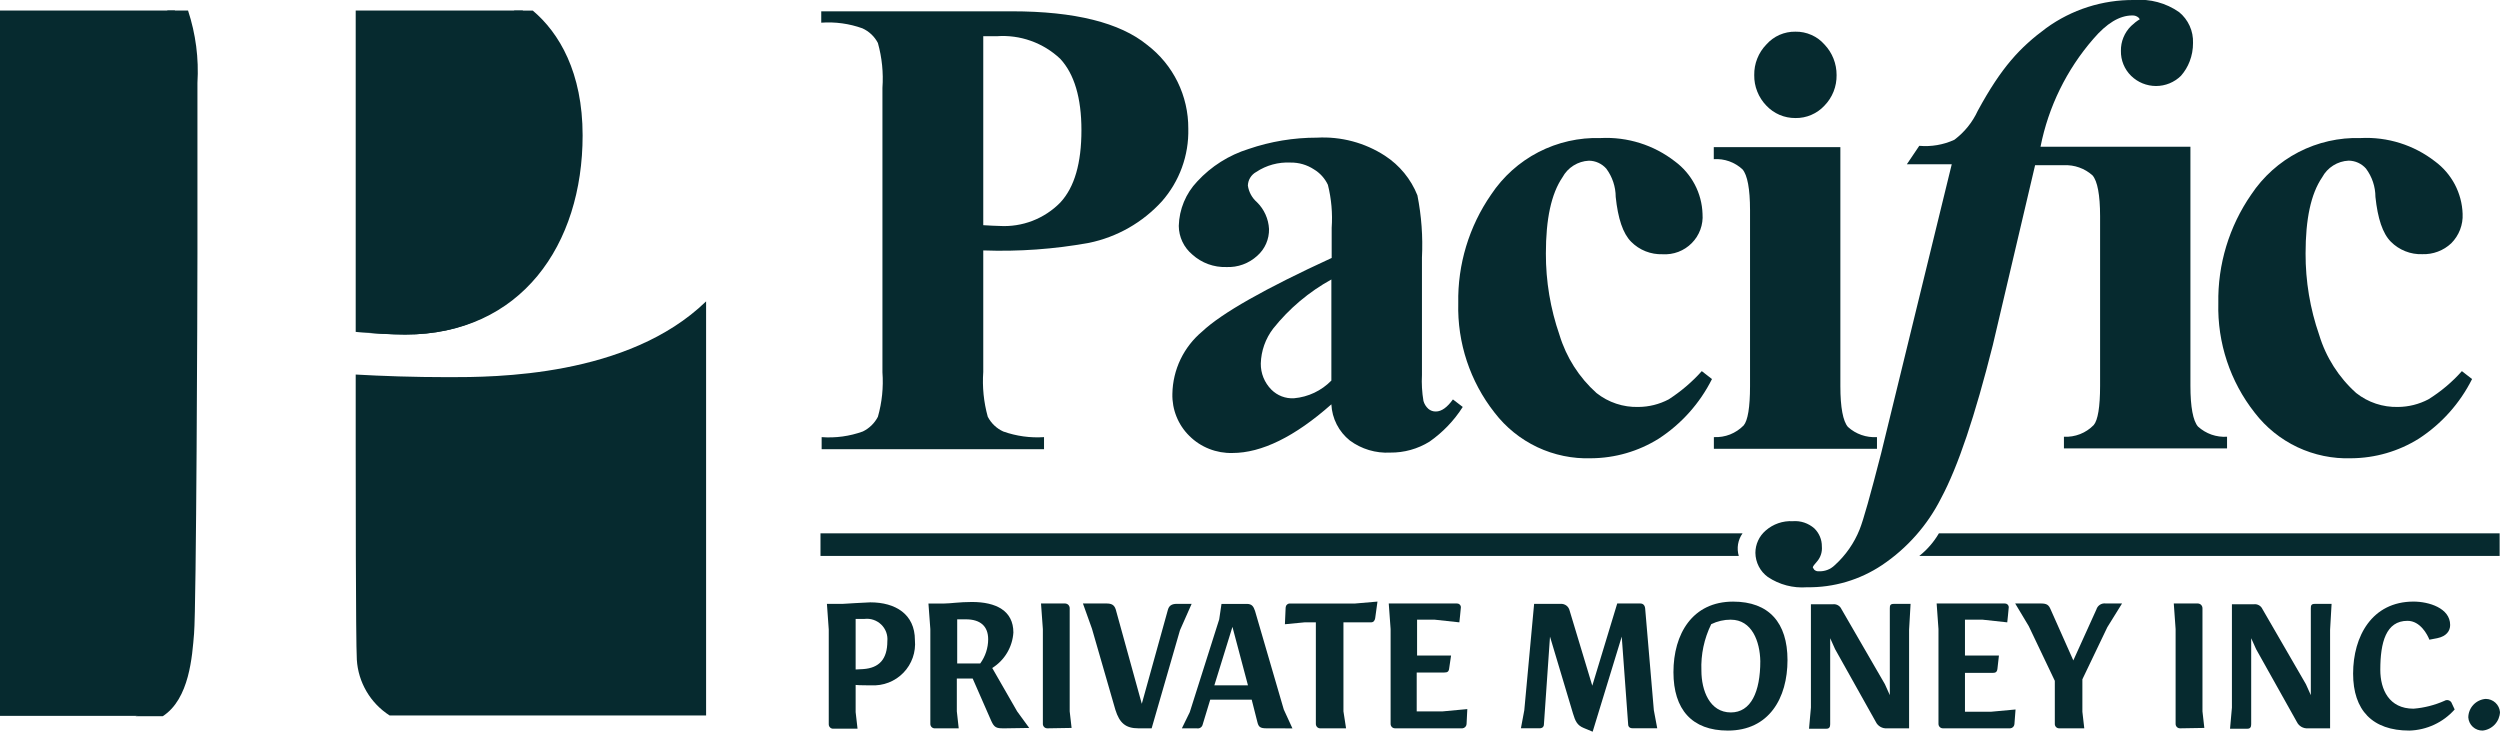
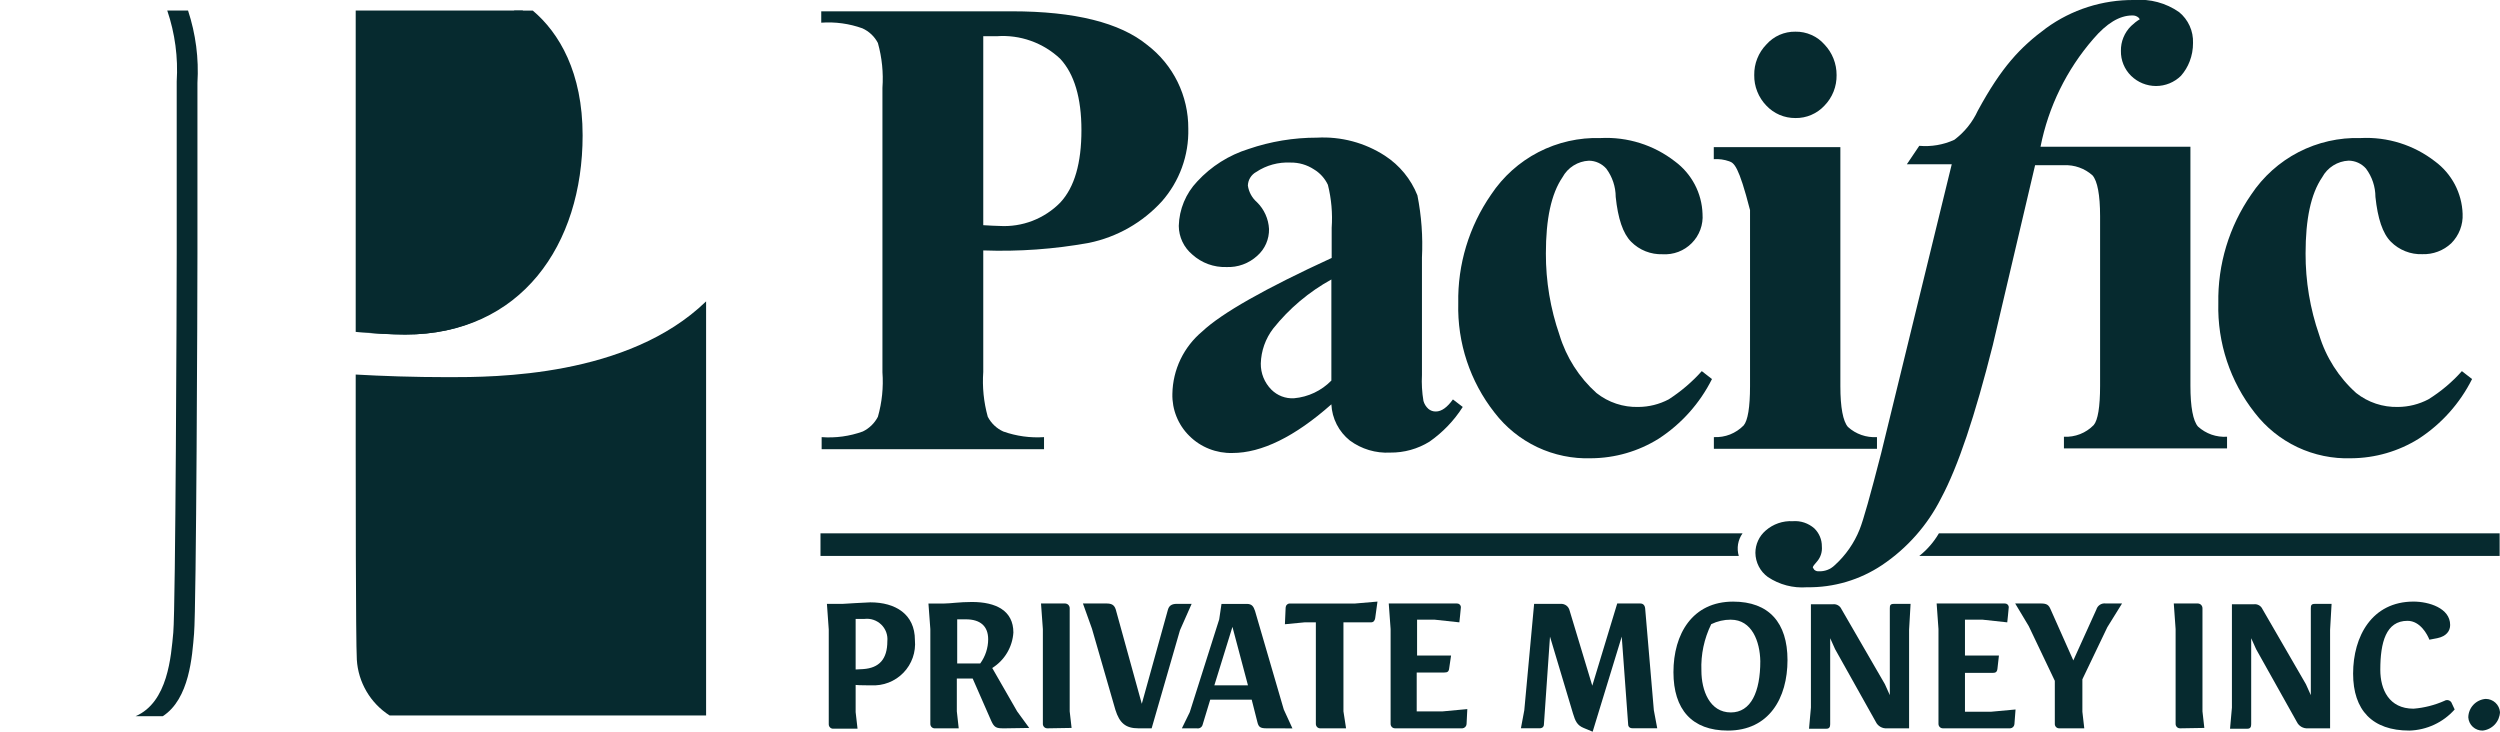
<svg xmlns="http://www.w3.org/2000/svg" width="82" height="24" viewBox="0 0 82 24" fill="none">
  <g clip-path="url(#clip0_3204_3721)">
    <path d="M62.952 18.235H81.988V17.493H63.596C63.43 17.778 63.211 18.03 62.952 18.235Z" fill="#062A2F" />
    <path d="M57.032 18.235C56.995 18.11 56.987 17.978 57.008 17.85C57.03 17.721 57.08 17.599 57.156 17.493H26.912V18.235H57.032Z" fill="#062A2F" />
    <path d="M13.289 10.973C17.103 10.973 19.11 8.016 19.11 4.441C19.11 2.376 18.342 1.077 17.475 0.347H16.856C17.735 1.077 18.441 2.326 18.441 4.392C18.441 7.967 16.434 10.924 12.62 10.924C12.36 10.924 12.013 10.912 11.678 10.887C12.162 10.936 12.843 10.973 13.289 10.973Z" fill="#062A2F" />
    <path d="M6.365 20.784C6.44 19.917 6.476 9.897 6.476 8.338V2.722C6.525 1.918 6.42 1.112 6.168 0.346H5.486C5.74 1.094 5.845 1.884 5.796 2.672V8.301C5.796 9.86 5.759 19.881 5.684 20.746C5.61 21.526 5.51 23.035 4.446 23.492H5.338C6.217 22.924 6.304 21.513 6.365 20.784Z" fill="#062A2F" />
-     <path d="M5.932 20.784C6.006 19.917 6.043 9.897 6.043 8.338V2.722C6.043 1.843 6.006 0.965 5.734 0.346H0V23.48H4.892C5.771 22.936 5.858 21.513 5.932 20.784Z" fill="#062A2F" />
    <path d="M11.667 10.886C12.162 10.924 12.843 10.973 13.289 10.973C17.104 10.973 18.776 8.016 18.776 4.441C18.776 2.375 18.008 1.076 17.141 0.346H11.667V10.886Z" fill="#062A2F" />
    <path d="M14.726 12.371C13.549 12.371 12.534 12.334 11.667 12.285V14.623C11.667 15.526 11.667 21.031 11.704 21.637C11.726 22.006 11.836 22.363 12.023 22.681C12.21 23 12.47 23.269 12.781 23.468H23.16V9.885C20.596 12.371 16.199 12.371 14.726 12.371Z" fill="#062A2F" />
    <path d="M32.251 8.214V12.198C32.216 12.694 32.266 13.191 32.399 13.67C32.51 13.883 32.688 14.053 32.907 14.153C33.335 14.305 33.791 14.368 34.244 14.338V14.734H26.95V14.338C27.408 14.372 27.868 14.309 28.3 14.153C28.513 14.05 28.686 13.88 28.795 13.671C28.93 13.196 28.98 12.702 28.944 12.211V2.883C28.979 2.387 28.929 1.889 28.795 1.41C28.685 1.198 28.506 1.028 28.287 0.929C27.855 0.774 27.395 0.711 26.937 0.744V0.371H33.192C35.248 0.371 36.734 0.743 37.626 1.472C38.049 1.794 38.391 2.21 38.625 2.686C38.859 3.163 38.979 3.688 38.976 4.219C38.998 5.095 38.688 5.948 38.108 6.606C37.475 7.3 36.639 7.776 35.718 7.966C34.575 8.173 33.412 8.256 32.251 8.214ZM32.251 1.187V7.386C32.486 7.398 32.659 7.411 32.783 7.411C33.151 7.433 33.519 7.376 33.863 7.244C34.207 7.111 34.519 6.907 34.777 6.644C35.248 6.137 35.471 5.345 35.471 4.268C35.471 3.205 35.235 2.425 34.777 1.93C34.501 1.669 34.173 1.468 33.814 1.34C33.456 1.212 33.074 1.16 32.695 1.188H32.249L32.251 1.187Z" fill="#062A2F" />
    <path d="M43.669 13.262C42.468 14.326 41.378 14.858 40.424 14.858C40.164 14.865 39.904 14.819 39.661 14.723C39.419 14.628 39.198 14.484 39.013 14.3C38.829 14.12 38.685 13.904 38.589 13.665C38.493 13.427 38.447 13.172 38.454 12.915C38.461 12.525 38.552 12.14 38.72 11.788C38.889 11.436 39.132 11.124 39.431 10.874C40.075 10.268 41.499 9.464 43.679 8.461V7.472C43.712 6.999 43.67 6.523 43.555 6.062C43.456 5.852 43.297 5.675 43.097 5.555C42.87 5.406 42.602 5.328 42.33 5.332C41.931 5.312 41.535 5.42 41.203 5.641C41.122 5.685 41.055 5.75 41.007 5.828C40.959 5.906 40.933 5.995 40.93 6.087C40.961 6.298 41.066 6.491 41.227 6.631C41.465 6.864 41.606 7.178 41.624 7.51C41.628 7.675 41.595 7.839 41.529 7.991C41.463 8.143 41.364 8.278 41.24 8.388C41.103 8.514 40.944 8.611 40.769 8.675C40.595 8.739 40.41 8.767 40.224 8.759C39.814 8.772 39.415 8.626 39.11 8.351C38.972 8.236 38.86 8.092 38.783 7.93C38.706 7.767 38.665 7.59 38.664 7.41C38.678 6.865 38.894 6.345 39.271 5.95C39.729 5.453 40.31 5.087 40.955 4.886C41.676 4.639 42.434 4.514 43.197 4.515C43.984 4.472 44.765 4.679 45.426 5.108C45.907 5.421 46.279 5.874 46.491 6.407C46.624 7.079 46.674 7.764 46.64 8.448V12.297C46.625 12.582 46.642 12.869 46.689 13.15C46.717 13.251 46.773 13.341 46.85 13.41C46.919 13.469 47.007 13.5 47.098 13.497C47.283 13.497 47.469 13.361 47.656 13.101L47.978 13.348C47.694 13.795 47.323 14.182 46.888 14.486C46.502 14.725 46.055 14.85 45.6 14.845C45.126 14.871 44.657 14.731 44.275 14.449C44.095 14.305 43.948 14.125 43.844 13.921C43.739 13.716 43.68 13.492 43.669 13.262ZM43.669 12.483V9.167C42.934 9.572 42.285 10.119 41.762 10.775C41.508 11.106 41.365 11.508 41.354 11.925C41.352 12.083 41.382 12.24 41.441 12.387C41.501 12.533 41.589 12.667 41.7 12.779C41.797 12.876 41.913 12.952 42.041 13.001C42.17 13.05 42.307 13.071 42.444 13.063C42.909 13.022 43.343 12.816 43.669 12.483Z" fill="#062A2F" />
    <path d="M55.819 12.173L56.153 12.433C55.755 13.227 55.153 13.902 54.408 14.387C53.743 14.803 52.976 15.026 52.191 15.031C51.582 15.052 50.976 14.927 50.424 14.667C49.873 14.406 49.392 14.018 49.021 13.534C48.218 12.513 47.797 11.244 47.831 9.946C47.807 8.675 48.184 7.429 48.908 6.383C49.299 5.794 49.834 5.314 50.462 4.989C51.091 4.665 51.792 4.506 52.5 4.528C53.379 4.483 54.245 4.755 54.939 5.295C55.21 5.495 55.431 5.754 55.588 6.051C55.745 6.349 55.832 6.678 55.843 7.014C55.857 7.191 55.832 7.367 55.771 7.533C55.71 7.699 55.614 7.85 55.489 7.975C55.365 8.101 55.215 8.198 55.05 8.261C54.884 8.324 54.707 8.35 54.531 8.339C54.34 8.345 54.151 8.312 53.974 8.242C53.797 8.172 53.637 8.066 53.503 7.931C53.23 7.658 53.069 7.164 52.995 6.458C52.994 6.124 52.885 5.799 52.686 5.531C52.614 5.45 52.527 5.385 52.428 5.34C52.33 5.295 52.224 5.272 52.116 5.271C51.937 5.279 51.763 5.334 51.612 5.429C51.46 5.524 51.335 5.657 51.25 5.814C50.879 6.359 50.705 7.188 50.705 8.313C50.702 9.223 50.853 10.126 51.151 10.986C51.374 11.72 51.793 12.379 52.365 12.891C52.755 13.2 53.242 13.362 53.739 13.348C54.085 13.346 54.424 13.261 54.73 13.101C55.133 12.842 55.499 12.53 55.819 12.173Z" fill="#062A2F" />
    <path d="M71.82 2.016C71.754 2.189 71.657 2.348 71.535 2.487C71.317 2.701 71.024 2.821 70.718 2.821C70.412 2.821 70.118 2.701 69.9 2.487C69.792 2.381 69.706 2.253 69.649 2.113C69.591 1.972 69.563 1.822 69.566 1.67C69.563 1.518 69.591 1.368 69.649 1.227C69.706 1.087 69.792 0.959 69.9 0.853C69.987 0.769 70.082 0.694 70.185 0.631C70.173 0.618 70.16 0.594 70.148 0.581C70.091 0.53 70.016 0.503 69.939 0.507C69.518 0.507 69.097 0.767 68.663 1.274C67.786 2.282 67.188 3.502 66.929 4.812H71.846V12.655C71.846 13.348 71.932 13.805 72.094 13.991C72.222 14.107 72.373 14.197 72.536 14.255C72.7 14.312 72.874 14.336 73.047 14.325V14.708H67.697V14.325C67.877 14.335 68.058 14.305 68.227 14.239C68.395 14.173 68.547 14.072 68.674 13.942C68.81 13.781 68.883 13.35 68.883 12.655V7.089C68.883 6.396 68.796 5.939 68.635 5.753C68.378 5.522 68.039 5.402 67.693 5.419H66.751L65.364 11.32C64.782 13.633 64.225 15.303 63.667 16.343C63.222 17.226 62.556 17.98 61.735 18.532C61.007 19.02 60.147 19.275 59.27 19.262C58.817 19.297 58.364 19.179 57.986 18.926C57.861 18.835 57.758 18.716 57.688 18.579C57.617 18.441 57.579 18.289 57.577 18.134C57.577 17.996 57.607 17.859 57.665 17.733C57.722 17.607 57.807 17.495 57.912 17.404C58.157 17.188 58.477 17.077 58.803 17.095C58.931 17.085 59.059 17.101 59.18 17.141C59.301 17.182 59.413 17.246 59.509 17.33C59.589 17.407 59.651 17.499 59.694 17.601C59.737 17.703 59.758 17.812 59.757 17.923C59.773 18.097 59.72 18.27 59.608 18.405C59.509 18.516 59.46 18.579 59.46 18.614L59.509 18.689C59.529 18.706 59.553 18.72 59.578 18.729C59.604 18.737 59.631 18.74 59.658 18.738C59.753 18.742 59.849 18.727 59.938 18.693C60.028 18.659 60.109 18.607 60.178 18.54C60.537 18.216 60.817 17.814 60.996 17.365C61.12 17.056 61.342 16.264 61.702 14.866L64.017 5.389H62.544L62.952 4.783C63.347 4.818 63.743 4.75 64.103 4.585C64.435 4.336 64.698 4.009 64.871 3.633C65.651 2.198 66.258 1.554 67.113 0.923C67.951 0.314 68.963 -0.009 69.999 6.8371e-05C70.522 -0.043 71.043 0.097 71.473 0.396C71.623 0.518 71.742 0.674 71.821 0.849C71.901 1.025 71.938 1.217 71.931 1.41C71.932 1.618 71.895 1.823 71.82 2.016Z" fill="#062A2F" />
    <path d="M80.75 12.173L81.084 12.433C80.686 13.227 80.084 13.902 79.339 14.387C78.674 14.803 77.907 15.026 77.122 15.031C76.513 15.052 75.907 14.927 75.355 14.667C74.804 14.406 74.323 14.018 73.952 13.534C73.149 12.513 72.728 11.244 72.761 9.946C72.738 8.675 73.115 7.429 73.839 6.383C74.23 5.794 74.765 5.314 75.393 4.989C76.022 4.665 76.723 4.506 77.43 4.528C78.309 4.483 79.175 4.755 79.87 5.295C80.141 5.495 80.362 5.754 80.519 6.051C80.675 6.349 80.763 6.678 80.774 7.014C80.783 7.192 80.754 7.369 80.69 7.535C80.626 7.701 80.528 7.852 80.403 7.978C80.276 8.098 80.126 8.192 79.962 8.253C79.799 8.315 79.624 8.343 79.45 8.337C79.259 8.344 79.07 8.311 78.893 8.24C78.716 8.17 78.555 8.064 78.421 7.929C78.149 7.657 77.988 7.162 77.914 6.457C77.913 6.122 77.804 5.797 77.604 5.529C77.533 5.448 77.445 5.383 77.347 5.338C77.249 5.294 77.142 5.27 77.034 5.269C76.855 5.278 76.681 5.332 76.529 5.428C76.378 5.523 76.253 5.656 76.168 5.814C75.796 6.358 75.623 7.187 75.623 8.313C75.62 9.222 75.77 10.126 76.069 10.985C76.291 11.719 76.711 12.378 77.282 12.89C77.672 13.2 78.159 13.361 78.657 13.348C79.002 13.345 79.342 13.26 79.648 13.1C80.058 12.846 80.429 12.534 80.75 12.173Z" fill="#062A2F" />
-     <path d="M60.364 4.825V12.667C60.364 13.36 60.45 13.817 60.612 14.003C60.74 14.12 60.891 14.21 61.055 14.267C61.218 14.324 61.392 14.348 61.565 14.337V14.72H56.215V14.337C56.396 14.346 56.577 14.317 56.745 14.251C56.913 14.184 57.066 14.083 57.192 13.954C57.328 13.793 57.401 13.361 57.401 12.667V6.891C57.401 6.198 57.315 5.74 57.154 5.555C57.028 5.438 56.879 5.348 56.717 5.29C56.555 5.233 56.383 5.209 56.212 5.221V4.825H60.364Z" fill="#062A2F" />
+     <path d="M60.364 4.825V12.667C60.364 13.36 60.45 13.817 60.612 14.003C60.74 14.12 60.891 14.21 61.055 14.267C61.218 14.324 61.392 14.348 61.565 14.337V14.72H56.215V14.337C56.396 14.346 56.577 14.317 56.745 14.251C56.913 14.184 57.066 14.083 57.192 13.954C57.328 13.793 57.401 13.361 57.401 12.667V6.891C57.028 5.438 56.879 5.348 56.717 5.29C56.555 5.233 56.383 5.209 56.212 5.221V4.825H60.364Z" fill="#062A2F" />
    <path d="M58.89 1.039C59.07 1.036 59.248 1.072 59.413 1.145C59.578 1.217 59.724 1.325 59.843 1.46C60.1 1.73 60.242 2.089 60.24 2.462C60.243 2.647 60.21 2.83 60.142 3.002C60.074 3.174 59.972 3.331 59.843 3.464C59.722 3.595 59.574 3.699 59.41 3.769C59.246 3.84 59.068 3.875 58.89 3.872C58.711 3.873 58.534 3.838 58.37 3.768C58.206 3.697 58.058 3.594 57.936 3.464C57.807 3.331 57.706 3.174 57.638 3.002C57.569 2.83 57.536 2.647 57.539 2.462C57.536 2.277 57.569 2.093 57.638 1.921C57.706 1.749 57.807 1.592 57.936 1.46C58.055 1.325 58.202 1.217 58.367 1.144C58.532 1.072 58.71 1.036 58.89 1.039Z" fill="#062A2F" />
    <path d="M28.349 20.301H28.065V21.959L28.313 21.946C28.833 21.91 29.105 21.625 29.105 21.031C29.115 20.931 29.102 20.829 29.067 20.735C29.032 20.64 28.976 20.555 28.904 20.485C28.831 20.415 28.744 20.362 28.648 20.33C28.552 20.298 28.45 20.288 28.35 20.301M28.573 22.479C28.523 22.479 28.164 22.479 28.065 22.466V23.357L28.127 23.901H27.332C27.312 23.902 27.293 23.899 27.274 23.892C27.256 23.884 27.239 23.874 27.225 23.86C27.211 23.846 27.2 23.829 27.193 23.811C27.186 23.792 27.183 23.773 27.183 23.753V20.648L27.123 19.806H27.655C27.655 19.806 28.448 19.757 28.547 19.757C29.365 19.757 30.009 20.14 30.009 20.994C30.027 21.189 30.003 21.386 29.938 21.571C29.873 21.756 29.769 21.925 29.632 22.066C29.496 22.207 29.33 22.317 29.147 22.388C28.964 22.459 28.768 22.49 28.572 22.478" fill="#062A2F" />
    <path d="M31.681 20.314H31.396V21.761H32.152C32.32 21.531 32.411 21.254 32.412 20.969C32.412 20.536 32.152 20.314 31.681 20.314M32.907 23.889C32.684 23.889 32.61 23.864 32.511 23.641L31.904 22.256H31.384V23.332L31.446 23.89H30.664C30.644 23.891 30.624 23.887 30.606 23.88C30.588 23.873 30.571 23.862 30.557 23.848C30.543 23.834 30.532 23.818 30.525 23.799C30.518 23.781 30.514 23.761 30.515 23.741V20.636L30.453 19.795H30.974C31.172 19.795 31.469 19.745 31.878 19.745C32.67 19.745 33.239 20.03 33.239 20.747C33.224 20.982 33.153 21.21 33.032 21.413C32.912 21.615 32.745 21.785 32.545 21.91L33.362 23.333L33.759 23.877L32.904 23.89L32.907 23.889Z" fill="#062A2F" />
    <path d="M34.355 23.889C34.335 23.889 34.315 23.886 34.297 23.879C34.278 23.872 34.262 23.861 34.248 23.847C34.234 23.833 34.223 23.816 34.216 23.798C34.209 23.779 34.205 23.76 34.206 23.74V20.635L34.145 19.794H34.925C34.947 19.793 34.968 19.797 34.988 19.805C35.008 19.812 35.026 19.824 35.041 19.839C35.056 19.854 35.068 19.872 35.075 19.892C35.083 19.912 35.087 19.933 35.086 19.954V23.332L35.148 23.876L34.356 23.889L34.355 23.889Z" fill="#062A2F" />
    <path d="M38.703 20.672L37.774 23.889H37.34C36.919 23.889 36.721 23.714 36.585 23.283L35.817 20.623L35.52 19.794H36.287C36.448 19.794 36.547 19.831 36.597 19.992L37.451 23.085L38.306 20.004C38.343 19.868 38.43 19.806 38.603 19.806H39.086L38.703 20.672Z" fill="#062A2F" />
    <path d="M40.424 20.561L39.831 22.478H40.933L40.424 20.561ZM41.539 23.889C41.329 23.889 41.279 23.839 41.241 23.68L41.056 22.95H39.695L39.447 23.767C39.438 23.807 39.413 23.842 39.379 23.865C39.344 23.888 39.302 23.897 39.261 23.89H38.765L39.025 23.358L39.99 20.315L40.065 19.808H40.893C41.068 19.808 41.116 19.895 41.166 20.043L42.108 23.272L42.392 23.891L41.539 23.889Z" fill="#062A2F" />
    <path d="M45.106 20.277C45.093 20.351 45.056 20.413 44.969 20.413H44.065V23.332L44.151 23.89H43.309C43.289 23.89 43.27 23.887 43.251 23.88C43.233 23.873 43.216 23.862 43.202 23.848C43.188 23.834 43.177 23.817 43.17 23.799C43.163 23.78 43.16 23.761 43.16 23.741V20.413H42.789L42.145 20.475L42.169 19.93C42.17 19.895 42.184 19.86 42.21 19.835C42.235 19.809 42.269 19.795 42.305 19.795H44.448L45.181 19.732L45.106 20.277Z" fill="#062A2F" />
    <path d="M48.103 23.753C48.1 23.788 48.085 23.821 48.06 23.846C48.035 23.871 48.002 23.886 47.967 23.889H45.761C45.741 23.889 45.721 23.886 45.703 23.879C45.685 23.872 45.668 23.861 45.654 23.847C45.64 23.833 45.629 23.816 45.622 23.798C45.615 23.779 45.611 23.76 45.612 23.74V20.635L45.551 19.794H47.781C47.798 19.793 47.815 19.795 47.832 19.8C47.848 19.806 47.863 19.815 47.876 19.826C47.888 19.838 47.899 19.852 47.906 19.868C47.913 19.883 47.917 19.9 47.917 19.918C47.917 19.955 47.867 20.413 47.867 20.413L47.062 20.326H46.48V21.502H47.595L47.533 21.922C47.521 22.034 47.471 22.058 47.372 22.058H46.468V23.333H47.323L48.128 23.258L48.103 23.753Z" fill="#062A2F" />
    <path d="M53.193 20.882L52.239 24L51.942 23.876C51.733 23.79 51.669 23.653 51.595 23.406L50.84 20.882L50.641 23.752C50.641 23.838 50.592 23.888 50.493 23.888H49.886L49.997 23.295L50.319 19.807H51.187C51.255 19.802 51.322 19.822 51.377 19.862C51.432 19.903 51.469 19.963 51.484 20.029L52.227 22.491L53.045 19.794H53.8C53.886 19.794 53.949 19.844 53.961 19.955L54.246 23.295L54.357 23.887H53.552C53.453 23.887 53.403 23.838 53.403 23.752L53.193 20.882Z" fill="#062A2F" />
    <path d="M56.772 20.325C56.549 20.324 56.328 20.375 56.128 20.473C55.896 20.946 55.785 21.469 55.806 21.995C55.806 22.651 56.079 23.368 56.772 23.368C57.428 23.368 57.738 22.7 57.738 21.686C57.726 21.042 57.465 20.326 56.772 20.326M56.673 23.963C55.496 23.963 54.889 23.271 54.889 22.047C54.889 20.797 55.509 19.733 56.846 19.733C58.023 19.733 58.63 20.426 58.63 21.65C58.63 22.9 58.023 23.963 56.673 23.963Z" fill="#062A2F" />
    <path d="M62.618 20.66V23.889H61.887C61.813 23.894 61.74 23.877 61.676 23.839C61.612 23.802 61.56 23.747 61.528 23.68L60.191 21.292L60.03 20.933V23.754C60.03 23.84 60.005 23.902 59.906 23.902H59.336L59.398 23.21V19.82H60.116C60.175 19.812 60.234 19.824 60.285 19.853C60.337 19.882 60.377 19.927 60.401 19.981L61.825 22.442L61.986 22.801V19.956C61.986 19.857 61.998 19.807 62.122 19.807H62.667L62.618 20.66Z" fill="#062A2F" />
    <path d="M66.073 23.753C66.07 23.788 66.055 23.821 66.03 23.846C66.005 23.871 65.972 23.886 65.937 23.889H63.731C63.711 23.889 63.692 23.886 63.673 23.879C63.655 23.872 63.638 23.861 63.624 23.847C63.61 23.833 63.599 23.816 63.592 23.798C63.585 23.779 63.582 23.76 63.582 23.74V20.635L63.522 19.794H65.751C65.768 19.793 65.785 19.795 65.802 19.8C65.818 19.806 65.833 19.815 65.846 19.826C65.859 19.838 65.869 19.852 65.876 19.868C65.883 19.883 65.887 19.9 65.887 19.918C65.887 19.955 65.838 20.413 65.838 20.413L65.033 20.326H64.451V21.502H65.565L65.516 21.935C65.503 22.046 65.454 22.071 65.355 22.071H64.451V23.345H65.305L66.11 23.271L66.073 23.753Z" fill="#062A2F" />
    <path d="M69.12 20.573L68.302 22.281V23.345L68.364 23.889H67.546C67.527 23.89 67.507 23.887 67.489 23.88C67.47 23.872 67.453 23.862 67.439 23.848C67.425 23.834 67.415 23.817 67.407 23.799C67.4 23.78 67.397 23.761 67.398 23.741V22.331L66.543 20.537L66.098 19.794H66.94C67.138 19.794 67.2 19.843 67.262 19.992L68.005 21.662L68.761 19.992C68.78 19.927 68.822 19.872 68.879 19.835C68.936 19.799 69.004 19.784 69.07 19.794H69.603L69.12 20.573Z" fill="#062A2F" />
    <path d="M71.509 23.889C71.489 23.889 71.469 23.886 71.451 23.879C71.433 23.872 71.416 23.861 71.402 23.847C71.388 23.833 71.377 23.816 71.37 23.798C71.363 23.779 71.359 23.76 71.36 23.74V20.635L71.3 19.794H72.08C72.101 19.793 72.122 19.797 72.142 19.805C72.162 19.812 72.18 19.824 72.195 19.839C72.21 19.854 72.222 19.872 72.23 19.892C72.238 19.912 72.241 19.933 72.241 19.954V23.332L72.302 23.876L71.51 23.889L71.509 23.889Z" fill="#062A2F" />
    <path d="M76.427 20.66V23.889H75.696C75.622 23.894 75.549 23.877 75.484 23.839C75.421 23.802 75.369 23.747 75.337 23.68L74 21.292L73.839 20.933V23.754C73.839 23.84 73.814 23.902 73.715 23.902H73.145L73.207 23.21V19.82H73.925C73.984 19.812 74.043 19.824 74.094 19.853C74.146 19.882 74.186 19.927 74.21 19.981L75.634 22.442L75.795 22.801V19.956C75.795 19.857 75.808 19.807 75.931 19.807H76.476L76.427 20.66Z" fill="#062A2F" />
    <path d="M80.513 23.27C80.326 23.481 80.098 23.651 79.842 23.77C79.587 23.889 79.309 23.955 79.027 23.963C77.814 23.963 77.182 23.295 77.182 22.095C77.182 20.87 77.802 19.732 79.164 19.732C79.659 19.732 80.365 19.942 80.365 20.499C80.365 20.697 80.241 20.87 79.944 20.932L79.684 20.982C79.622 20.821 79.387 20.363 78.966 20.363C78.26 20.363 78.074 21.068 78.074 21.971C78.074 22.615 78.359 23.245 79.164 23.245C79.515 23.217 79.858 23.129 80.18 22.986C80.216 22.964 80.259 22.957 80.301 22.966C80.342 22.976 80.379 23 80.403 23.035L80.513 23.27Z" fill="#062A2F" />
    <path d="M81.43 23.963C81.311 23.965 81.196 23.921 81.108 23.841C81.021 23.76 80.967 23.649 80.96 23.53C80.962 23.376 81.022 23.229 81.127 23.117C81.233 23.005 81.376 22.936 81.529 22.924C81.648 22.924 81.762 22.968 81.85 23.049C81.937 23.129 81.99 23.239 82 23.357C81.993 23.509 81.932 23.654 81.828 23.765C81.723 23.876 81.582 23.947 81.43 23.963Z" fill="#062A2F" />
  </g>
  <defs>
    <clipPath id="clip0_3204_3721">
      <rect width="82" height="24" fill="white" />
    </clipPath>
  </defs>
</svg>